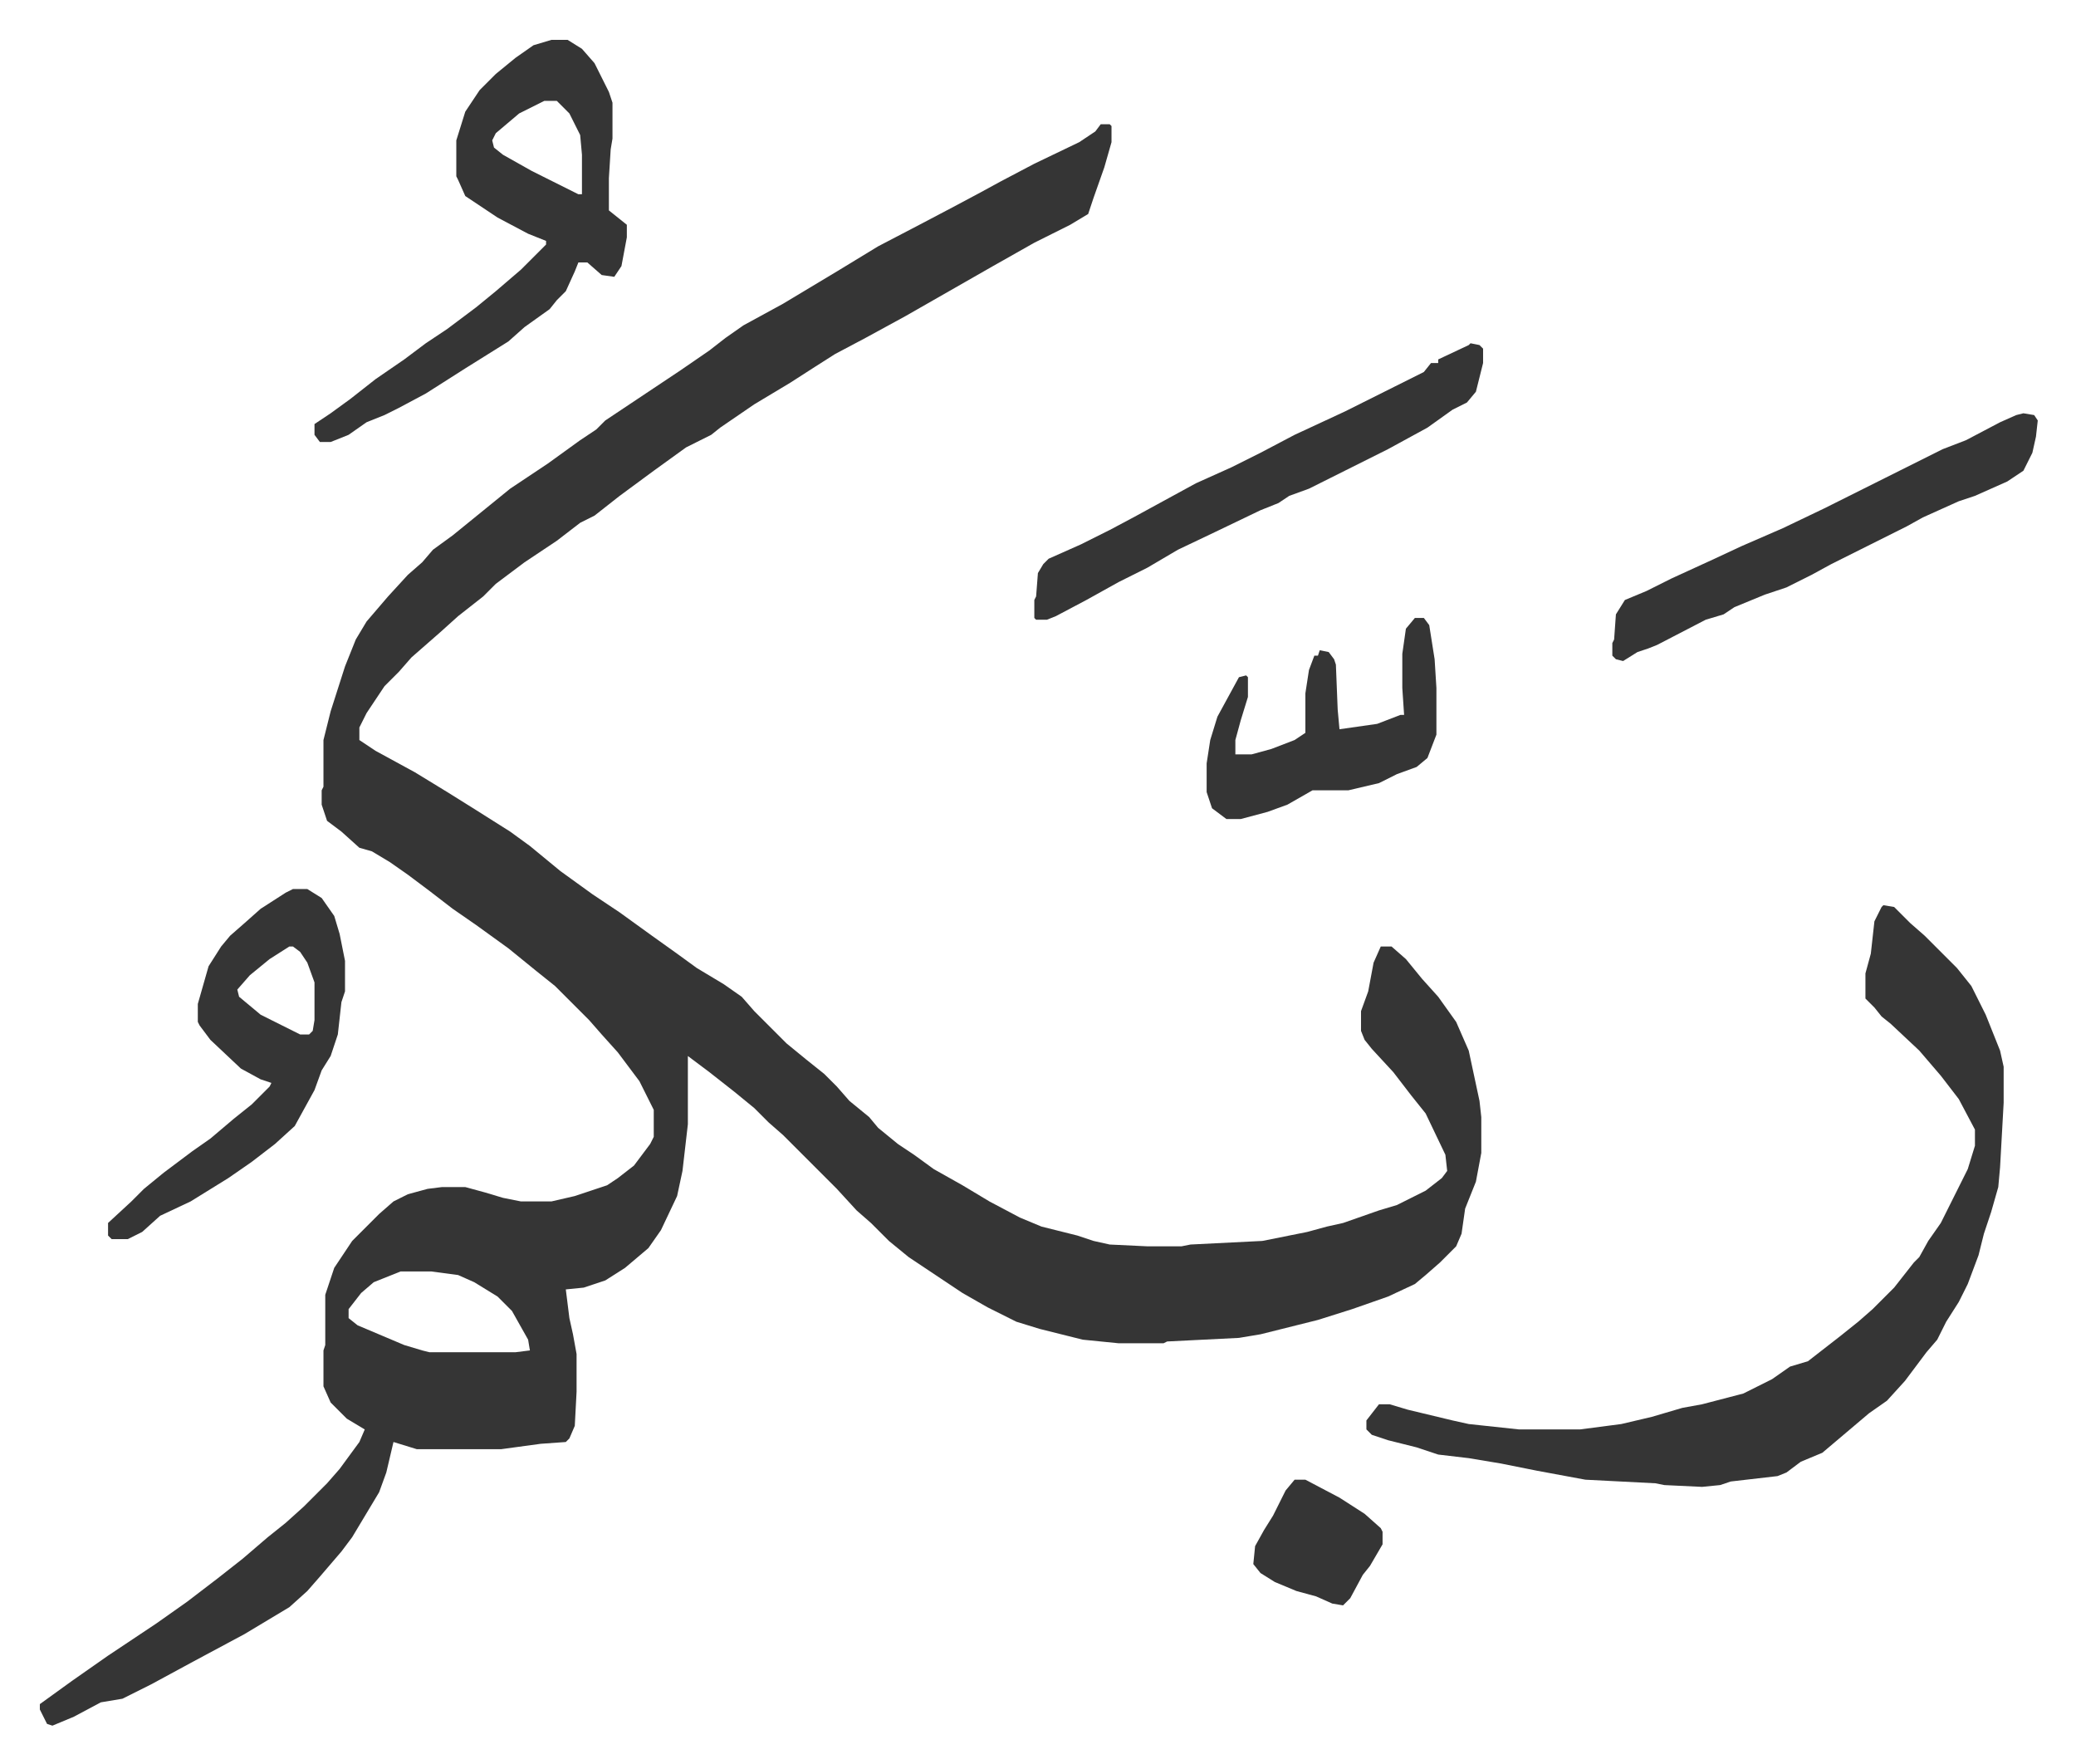
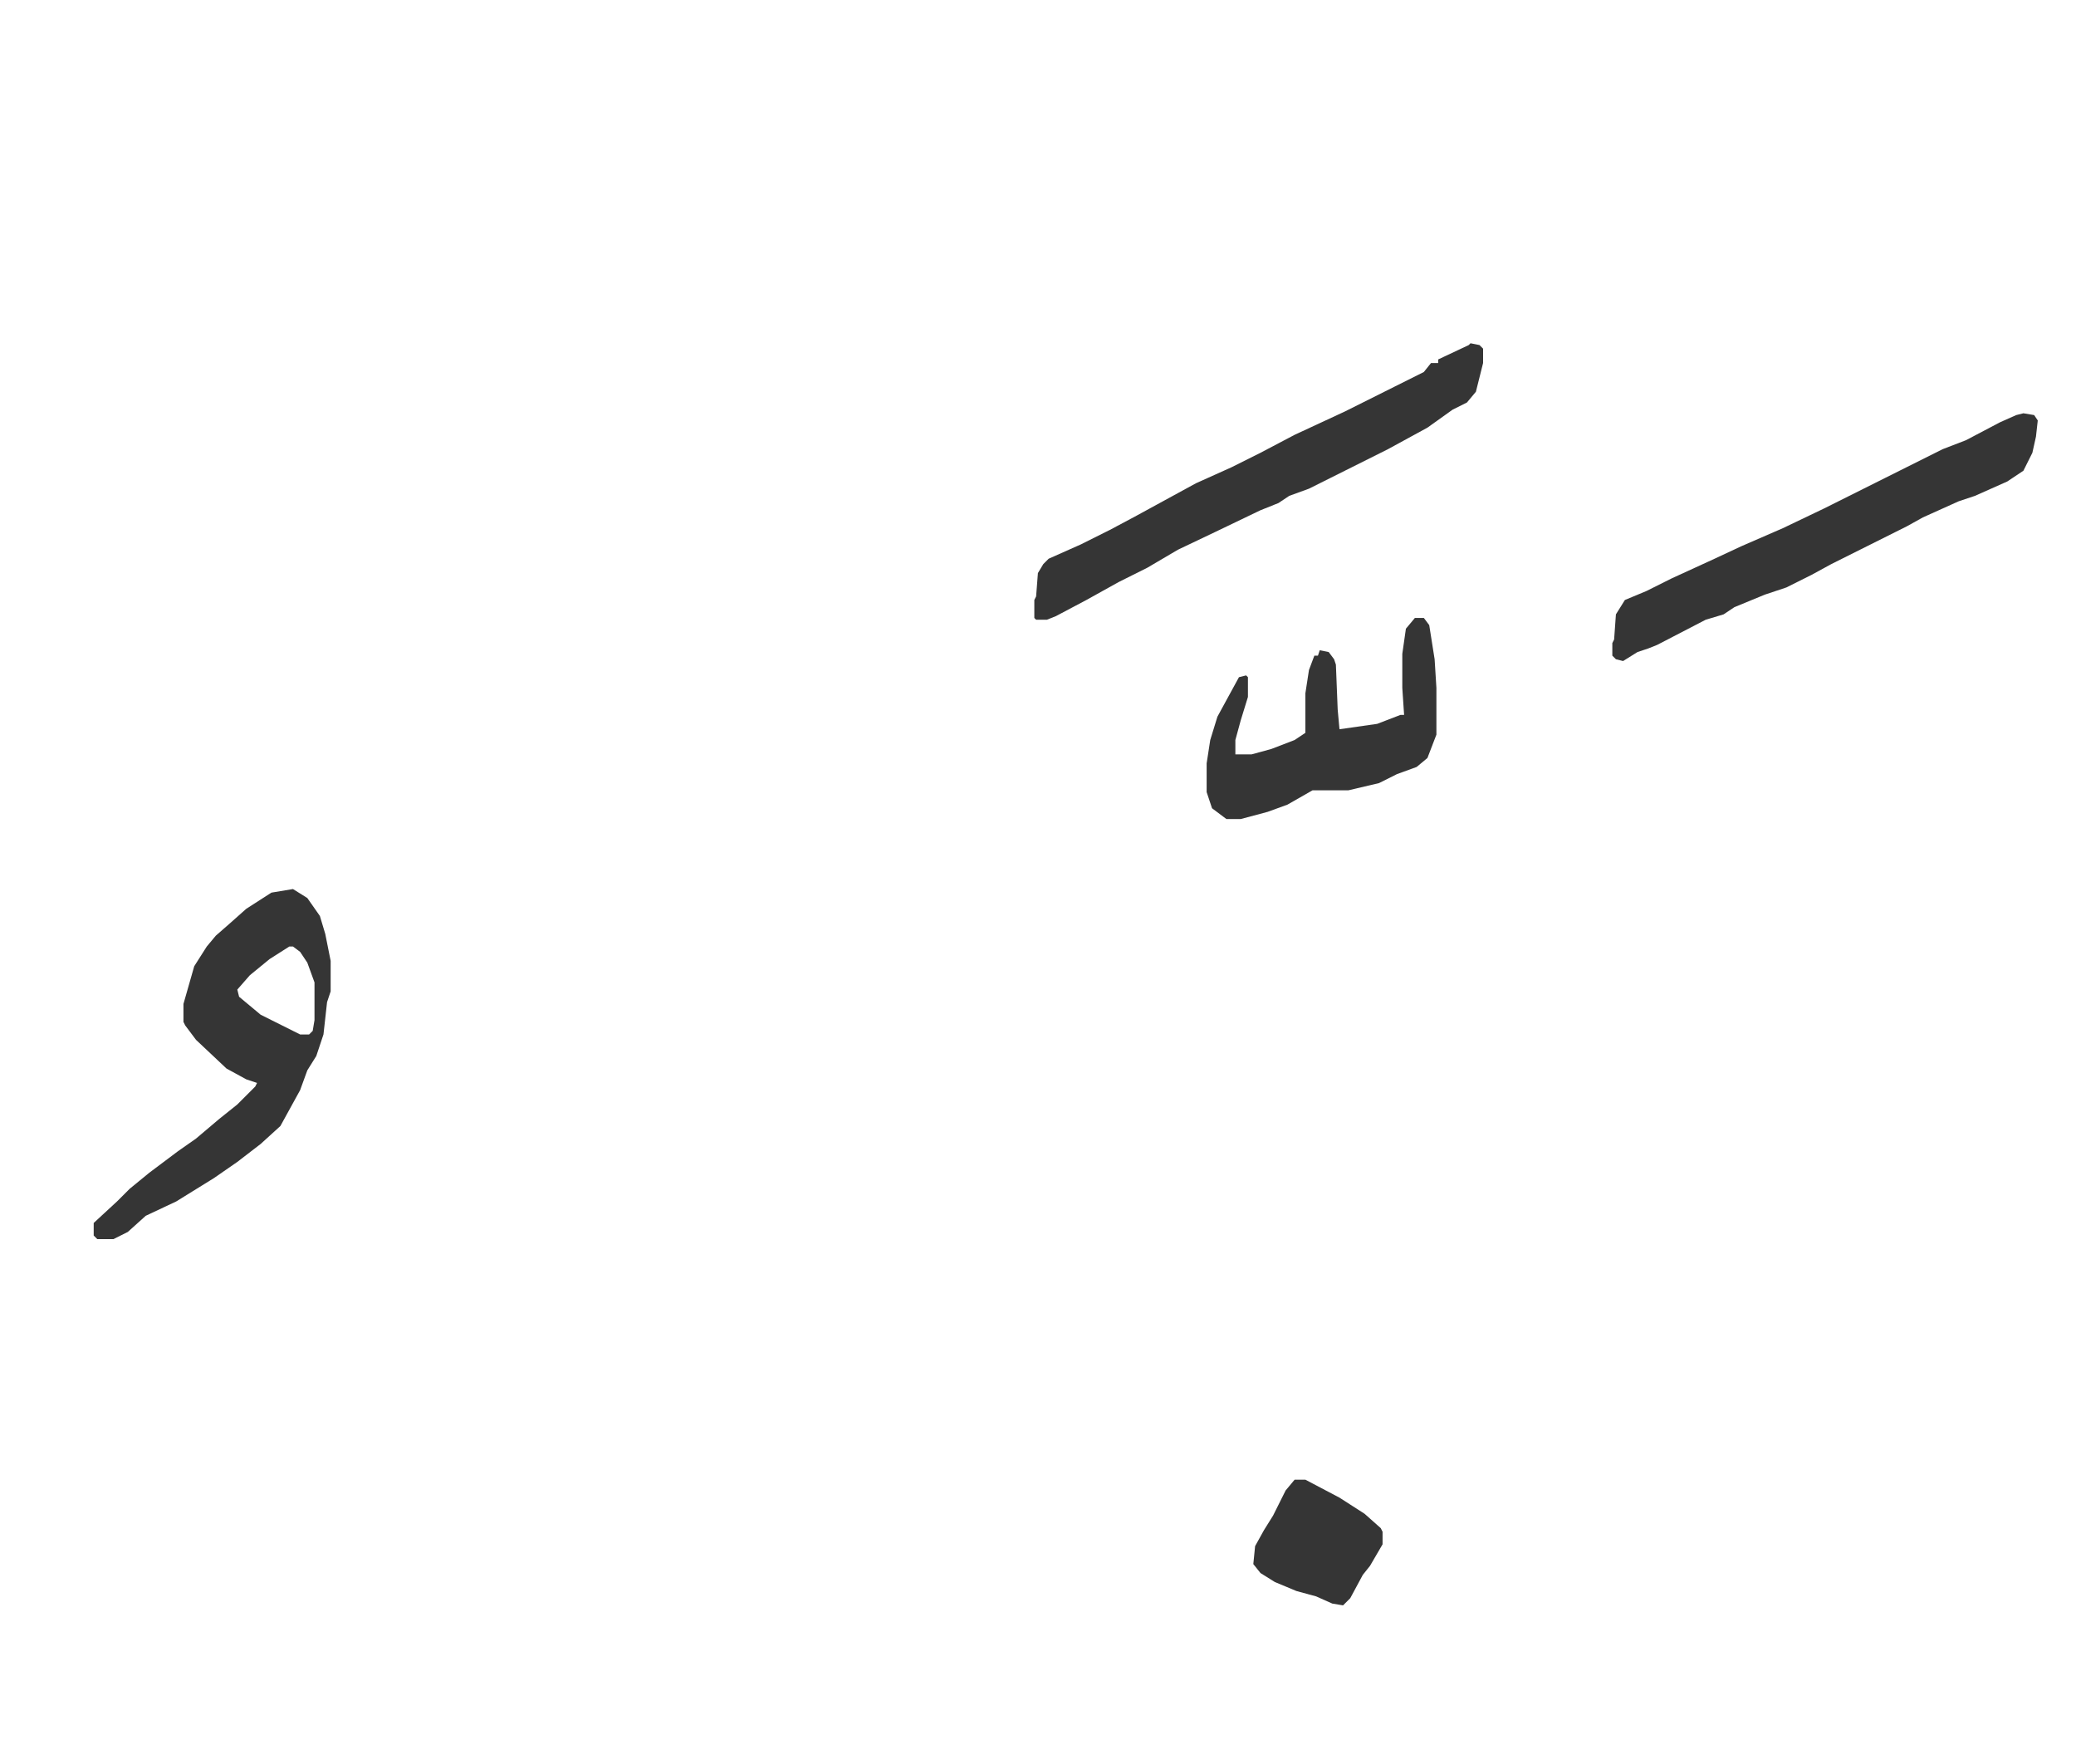
<svg xmlns="http://www.w3.org/2000/svg" viewBox="-22.2 205.8 1156.5 982.5">
-   <path fill="#353535" id="rule_normal" d="M591 275h5l1 1v9l-4 14-6 17-3 9-10 6-20 10-23 13-21 12-28 16-22 12-17 9-11 7-14 9-20 12-19 13-5 4-14 7-18 13-19 14-14 11-8 4-13 10-18 12-16 12-7 7-14 11-10 9-8 7-8 7-7 8-8 8-10 15-4 8v7l9 6 11 6 11 6 18 11 16 10 19 12 11 8 17 14 18 13 15 10 18 13 14 10 11 8 15 9 10 7 7 8 18 18 11 9 10 8 7 7 7 8 11 9 5 6 11 9 9 6 11 8 16 9 15 9 17 9 12 5 20 5 9 3 9 2 21 1h19l5-1 40-2 25-5 11-3 9-2 20-7 10-3 16-8 9-7 3-4-1-9-11-23-8-10-10-13-12-13-4-5-2-5v-11l4-11 3-16 4-9h6l8 7 9 11 9 10 10 14 7 16 6 28 1 9v20l-3 16-6 15-2 14-3 7-9 9-8 7-6 5-15 7-20 7-19 6-32 8-12 2-40 2-2 1h-25l-20-2-24-6-13-4-16-8-14-8-12-8-18-12-11-9-10-10-8-7-11-12-30-30-8-7-8-8-11-9-14-11-12-9v38l-3 26-3 14-9 19-7 10-13 11-11 7-12 4-10 1 2 16 2 9 2 11v21l-1 19-3 7-2 2-14 1-22 3h-47l-13-4-4 17-4 11-15 25-6 8-12 14-7 8-10 9-25 15-28 15-24 13-16 8-12 2-15 8-12 5-3-1-4-8v-3l18-13 20-14 27-18 17-12 17-13 14-11 14-12 10-8 10-9 5-5 8-8 7-8 11-15 3-7-10-6-9-9-4-9v-20l1-3v-28l5-15 10-15 10-10 5-5 8-7 8-4 11-3 8-1h13l11 3 10 3 10 2h17l13-3 18-6 6-4 9-7 9-12 2-4v-15l-8-16-12-16-9-10-7-8-19-19-10-8-16-13-18-13-13-9-13-10-12-9-10-7-10-6-7-2-10-9-8-6-3-9v-8l1-2v-26l4-16 8-25 6-15 6-10 12-14 11-12 8-7 6-7 11-8 16-13 16-13 21-14 18-13 9-6 5-5 27-18 15-10 16-11 9-7 10-7 22-12 20-12 10-6 23-14 23-12 19-10 15-8 11-6 19-10 25-12 9-6zM201 914l-15 6-7 6-7 9v5l5 4 26 11 10 3 4 1h48l8-1-1-6-9-16-8-8-13-8-9-4-15-2zm826-204 6 1 9 9 8 7 18 18 8 10 8 16 8 20 2 9v20l-2 36-1 11-4 14-4 12-3 12-6 16-5 10-7 11-5 10-6 7-12 16-10 11-10 7-13 11-13 11-12 5-8 6-5 2-26 3-6 2-10 1-21-1-5-1-39-2-27-5-20-4-18-3-17-2-12-4-16-4-9-3-3-3v-5l7-9h6l10 3 25 6 9 2 28 3h34l23-3 17-4 17-5 11-2 23-6 16-8 10-7 10-3 18-14 10-8 8-7 12-12 11-14 3-3 5-9 7-10 8-16 7-14 4-13v-9l-9-17-10-13-12-14-16-15-5-4-4-5-5-5v-14l3-11 2-18 4-8zM285 228h9l8 5 7 8 8 16 2 6v20l-1 6-1 16v18l10 8v7l-3 16-4 6-7-1-8-7h-5l-2 5-5 11-5 5-4 5-14 10-9 8-16 10-8 5-22 14-15 8-8 4-10 4-10 7-10 4h-6l-3-4v-6l9-6 11-8 14-11 16-11 12-9 12-8 16-12 11-9 14-12 14-14v-2l-10-4-17-9-9-6-9-6-4-9-1-2v-20l5-16 8-12 9-9 11-9 10-7zm-4 34-14 7-13 11-2 4 1 4 5 4 16 9 26 13h2v-22l-1-11-6-12-5-5-2-2z" />
-   <path fill="#353535" id="rule_normal" d="M141 701h8l8 5 7 10 3 10 3 15v17l-2 6-2 18-4 12-5 8-4 11-11 20-11 10-13 10-13 9-21 13-17 8-10 9-8 4h-9l-2-2v-7l13-12 7-7 11-9 16-12 10-7 13-11 10-8 10-10 1-2-6-2-11-6-17-16-6-8-1-2v-10l6-21 7-11 5-6 8-7 9-8 14-9zm-2 32-11 7-11 9-7 8 1 4 12 10 22 11h5l2-2 1-6v-21l-4-11-4-6-4-3zm658-336 5 1 2 2v8l-4 16-5 6-8 4-14 10-22 12-16 8-16 8-12 6-11 4-6 4-10 4-25 12-21 10-17 10-16 8-18 10-17 9-5 2h-6l-1-1v-10l1-2 1-13 3-5 3-3 18-8 16-8 15-8 11-6 22-12 20-9 16-8 19-10 28-13 28-14 16-8 4-5h4v-2l17-8zm308 39 6 1 2 3-1 9-2 9-5 10-9 6-18 8-9 3-20 9-9 5-16 8-16 8-10 5-11 6-14 7-12 4-17 7-6 4-10 3-27 14-5 2-6 2-8 5-4-1-2-2v-7l1-2 1-14 5-8 12-5 14-7 24-11 15-7 23-10 23-11 66-33 13-5 19-10 9-4zM766 550h5l3 4 3 19 1 16v26l-5 13-6 5-11 4-10 5-17 4h-20l-14 8-11 4-15 4h-8l-8-6-3-9v-16l2-13 4-13 12-22 4-1 1 1v11l-4 13-3 11v8h9l11-3 13-5 6-4v-22l2-13 3-8h2l1-3 5 1 3 4 1 3 1 25 1 11 21-3 13-5h2l-1-15v-19l2-14zm-67 480h6l19 10 14 9 9 8 1 2v7l-7 12-4 5-7 13-4 4-6-1-9-4-11-3-12-5-8-5-4-5 1-10 5-9 5-8 7-14z" />
+   <path fill="#353535" id="rule_normal" d="M141 701l8 5 7 10 3 10 3 15v17l-2 6-2 18-4 12-5 8-4 11-11 20-11 10-13 10-13 9-21 13-17 8-10 9-8 4h-9l-2-2v-7l13-12 7-7 11-9 16-12 10-7 13-11 10-8 10-10 1-2-6-2-11-6-17-16-6-8-1-2v-10l6-21 7-11 5-6 8-7 9-8 14-9zm-2 32-11 7-11 9-7 8 1 4 12 10 22 11h5l2-2 1-6v-21l-4-11-4-6-4-3zm658-336 5 1 2 2v8l-4 16-5 6-8 4-14 10-22 12-16 8-16 8-12 6-11 4-6 4-10 4-25 12-21 10-17 10-16 8-18 10-17 9-5 2h-6l-1-1v-10l1-2 1-13 3-5 3-3 18-8 16-8 15-8 11-6 22-12 20-9 16-8 19-10 28-13 28-14 16-8 4-5h4v-2l17-8zm308 39 6 1 2 3-1 9-2 9-5 10-9 6-18 8-9 3-20 9-9 5-16 8-16 8-10 5-11 6-14 7-12 4-17 7-6 4-10 3-27 14-5 2-6 2-8 5-4-1-2-2v-7l1-2 1-14 5-8 12-5 14-7 24-11 15-7 23-10 23-11 66-33 13-5 19-10 9-4zM766 550h5l3 4 3 19 1 16v26l-5 13-6 5-11 4-10 5-17 4h-20l-14 8-11 4-15 4h-8l-8-6-3-9v-16l2-13 4-13 12-22 4-1 1 1v11l-4 13-3 11v8h9l11-3 13-5 6-4v-22l2-13 3-8h2l1-3 5 1 3 4 1 3 1 25 1 11 21-3 13-5h2l-1-15v-19l2-14zm-67 480h6l19 10 14 9 9 8 1 2v7l-7 12-4 5-7 13-4 4-6-1-9-4-11-3-12-5-8-5-4-5 1-10 5-9 5-8 7-14z" />
</svg>